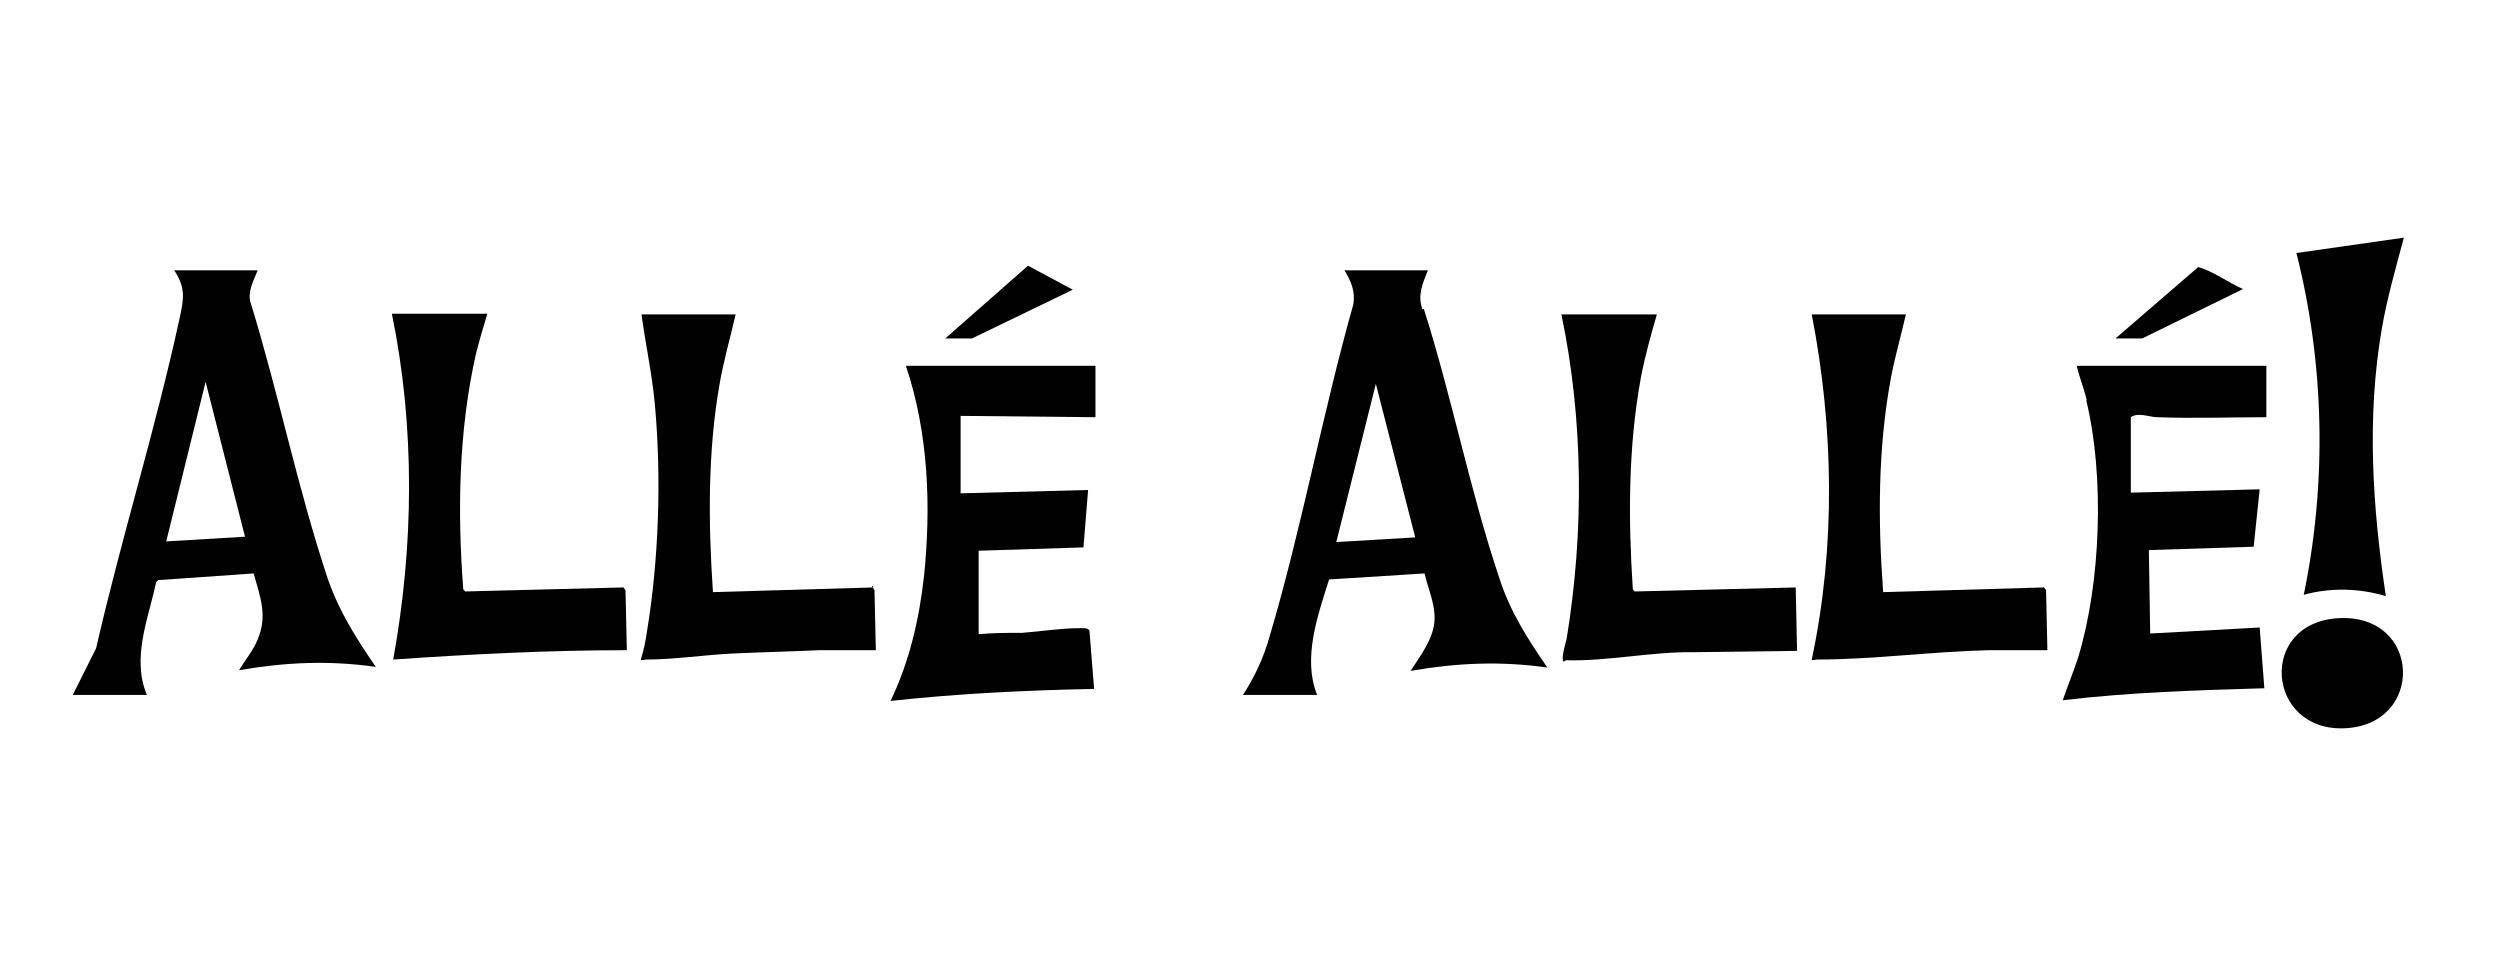
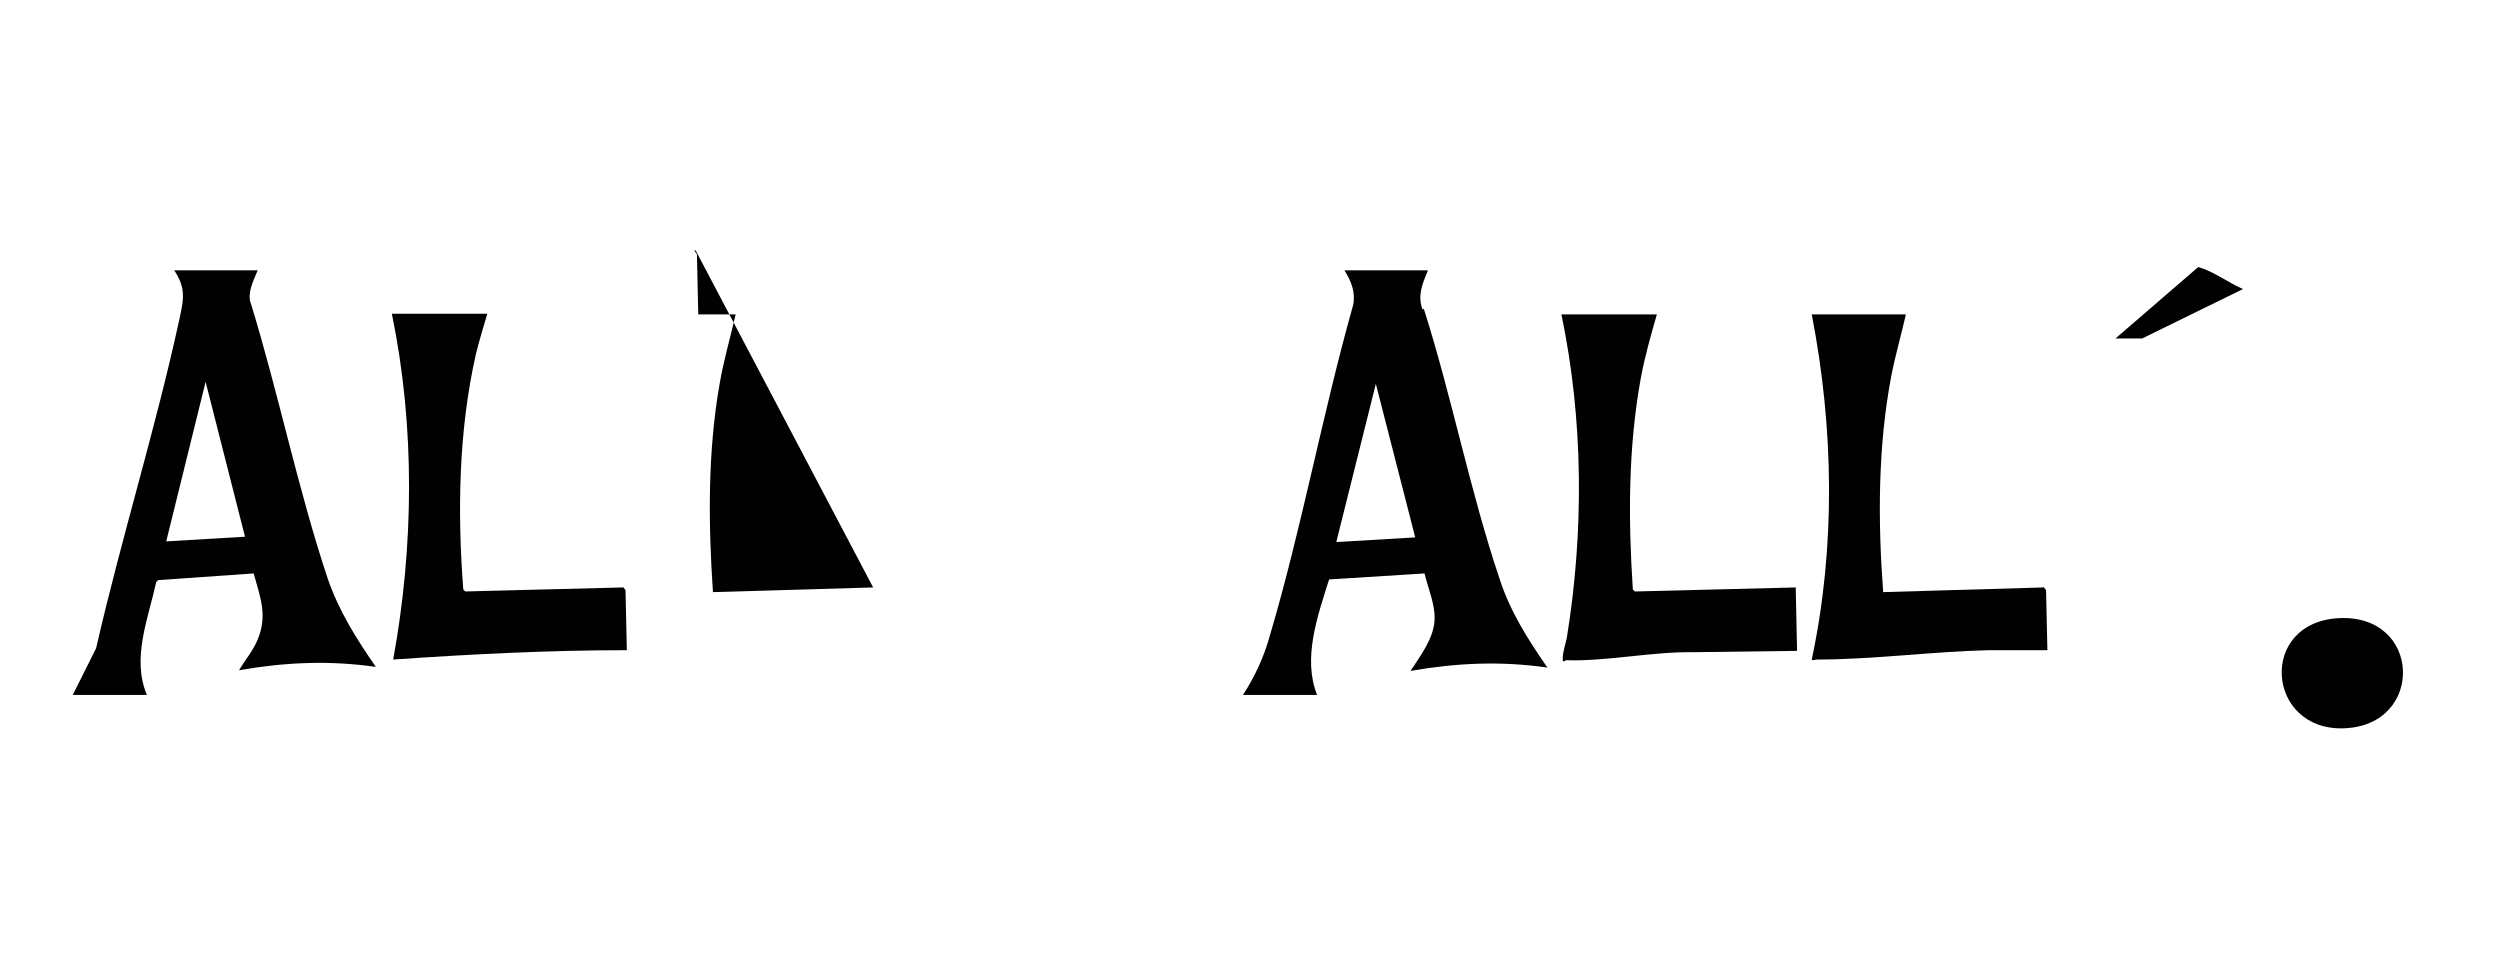
<svg xmlns="http://www.w3.org/2000/svg" id="Ebene_1" version="1.1" viewBox="0 0 374.5 146">
  <defs>
    <style>
      .st0 {
        fill: #010101;
      }
    </style>
  </defs>
  <g id="Ebene_6">
    <g>
-       <path class="st0" d="M130.8,88l-24,.7c-.7-10.3-.8-21,1-31.2.6-3.5,1.6-6.9,2.4-10.4h-14.1c.6,4.5,1.6,9,2,13.5,1,11,.6,23.2-1.2,34.1-.2,1.4-.5,2.8-.9,4.1,0,.2.6,0,.8,0,4.1,0,8.8-.7,12.9-.9,4.3-.2,8.7-.3,13-.5h8.5l-.2-9-.4-.6h.2Z" />
+       <path class="st0" d="M130.8,88l-24,.7c-.7-10.3-.8-21,1-31.2.6-3.5,1.6-6.9,2.4-10.4h-14.1h8.5l-.2-9-.4-.6h.2Z" />
      <path class="st0" d="M93.3,88l-23.6.6-.3-.3c-.9-11.7-.7-23.8,1.9-35.3.5-2,1.1-4,1.7-6h-14.3c3.5,17,3.3,34.8.2,51.8,11.6-.8,23.3-1.4,35-1.4l-.2-9-.4-.5h0Z" />
-       <polygon class="st0" points="160.7 43.4 154 39.8 141.6 50.7 145.6 50.7 160.7 43.4" />
-       <path class="st0" d="M345.1,89.1c4-1.1,8.3-1,12.3.2-2-13.4-2.9-26.7-.6-40.1.8-4.6,2.1-9.1,3.3-13.6l-16.1,2.3c4.2,16.6,4.6,34.3,1.1,51.2h0Z" />
      <path class="st0" d="M336,43.3c-2.3-1-4.3-2.6-6.7-3.3l-12.4,10.7h4l15.1-7.4Z" />
      <path class="st0" d="M37.5,45.3c-.4-1.7.5-3.3,1.1-4.8h-12.5c1.8,2.7,1.4,4.4.8,7.2-3.6,16.6-8.7,32.8-12.5,49.4l-3.5,7h11.1c-2.3-5.5.2-11.4,1.4-16.9l.3-.3,14.3-1c1,3.6,2.1,6.3.6,9.9-.7,1.7-1.9,3.1-2.8,4.6,6.9-1.2,13.5-1.5,20.5-.5-2.9-4.2-5.5-8.3-7.2-13.2-4.5-13.5-7.4-27.9-11.6-41.5h0ZM24.9,81.1l5.9-23.9,5.9,23.2s-11.8.7-11.8.7Z" />
-       <path class="st0" d="M312.5,59.9c2.8,11.4,2.2,27.5-1.2,38.6-.7,2.2-1.6,4.3-2.3,6.4,10-1.2,20.1-1.5,30.2-1.8l-.7-9.1-16.4.9-.2-12.5,15.7-.5.9-8.6-19.3.5v-11.3c1.1-.8,2.8,0,4,0,5.4.2,10.9,0,16.3,0v-7.7h-28.4c.4,1.8,1.1,3.4,1.5,5.2h-.1Z" />
      <path class="st0" d="M350.3,92.6c-12.1.7-10.8,16.9.8,16.5,12.2-.4,11.7-17.2-.8-16.5Z" />
      <path class="st0" d="M306.1,88l-24,.7c-.8-10.7-.8-21.7,1.2-32.3.6-3.1,1.5-6.2,2.2-9.3h-14.1c3.3,17,3.6,34.8,0,51.7,0,.2.6,0,.8,0,8.4,0,17.2-1.2,25.7-1.4h8.8l-.2-9-.4-.5Z" />
      <path class="st0" d="M213.1,46.4c-.8-2.2,0-3.9.8-5.9h-12.5c1,1.6,1.7,3.3,1.3,5.2-4.6,16.3-7.7,33.4-12.5,49.6-.9,3.2-2.2,6-4,8.8h11.1c-2.2-5.5.1-11.9,1.8-17.3l14.3-.9c.5,2.2,1.6,4.6,1.5,6.9-.1,2.8-2.1,5.4-3.6,7.7,6.9-1.2,13.5-1.5,20.5-.5-2.9-4.2-5.6-8.4-7.2-13.4-4.4-13.1-7.1-27.1-11.3-40.3h-.2ZM200.2,81.1l5.9-23.6,5.9,23-11.8.7h0Z" />
      <path class="st0" d="M244.9,88.6l-.3-.3c-.7-10.6-.7-21.3,1.2-31.7.6-3.2,1.5-6.4,2.4-9.5h-14.3c3.3,15.8,3.4,32.5.8,48.5-.2.9-.6,2.1-.6,3s.2.3.6.3c5.8.2,12.9-1.3,18.9-1.2l15.6-.2-.2-9.5-24,.6h0Z" />
-       <path class="st0" d="M138.4,86.4c-.7,6.4-2.2,12.8-5,18.6,10.1-1.1,20.3-1.6,30.5-1.8l-.7-8.7c-.2-.5-1-.4-1.5-.4-2.9,0-5.8.5-8.6.7-2.1,0-4.3,0-6.5.2v-12.5l15.7-.5.7-8.6-19.1.5v-11.6l20.2.2v-7.7h-28.4c3.4,10.1,3.8,21.1,2.7,31.7h0Z" />
    </g>
  </g>
</svg>